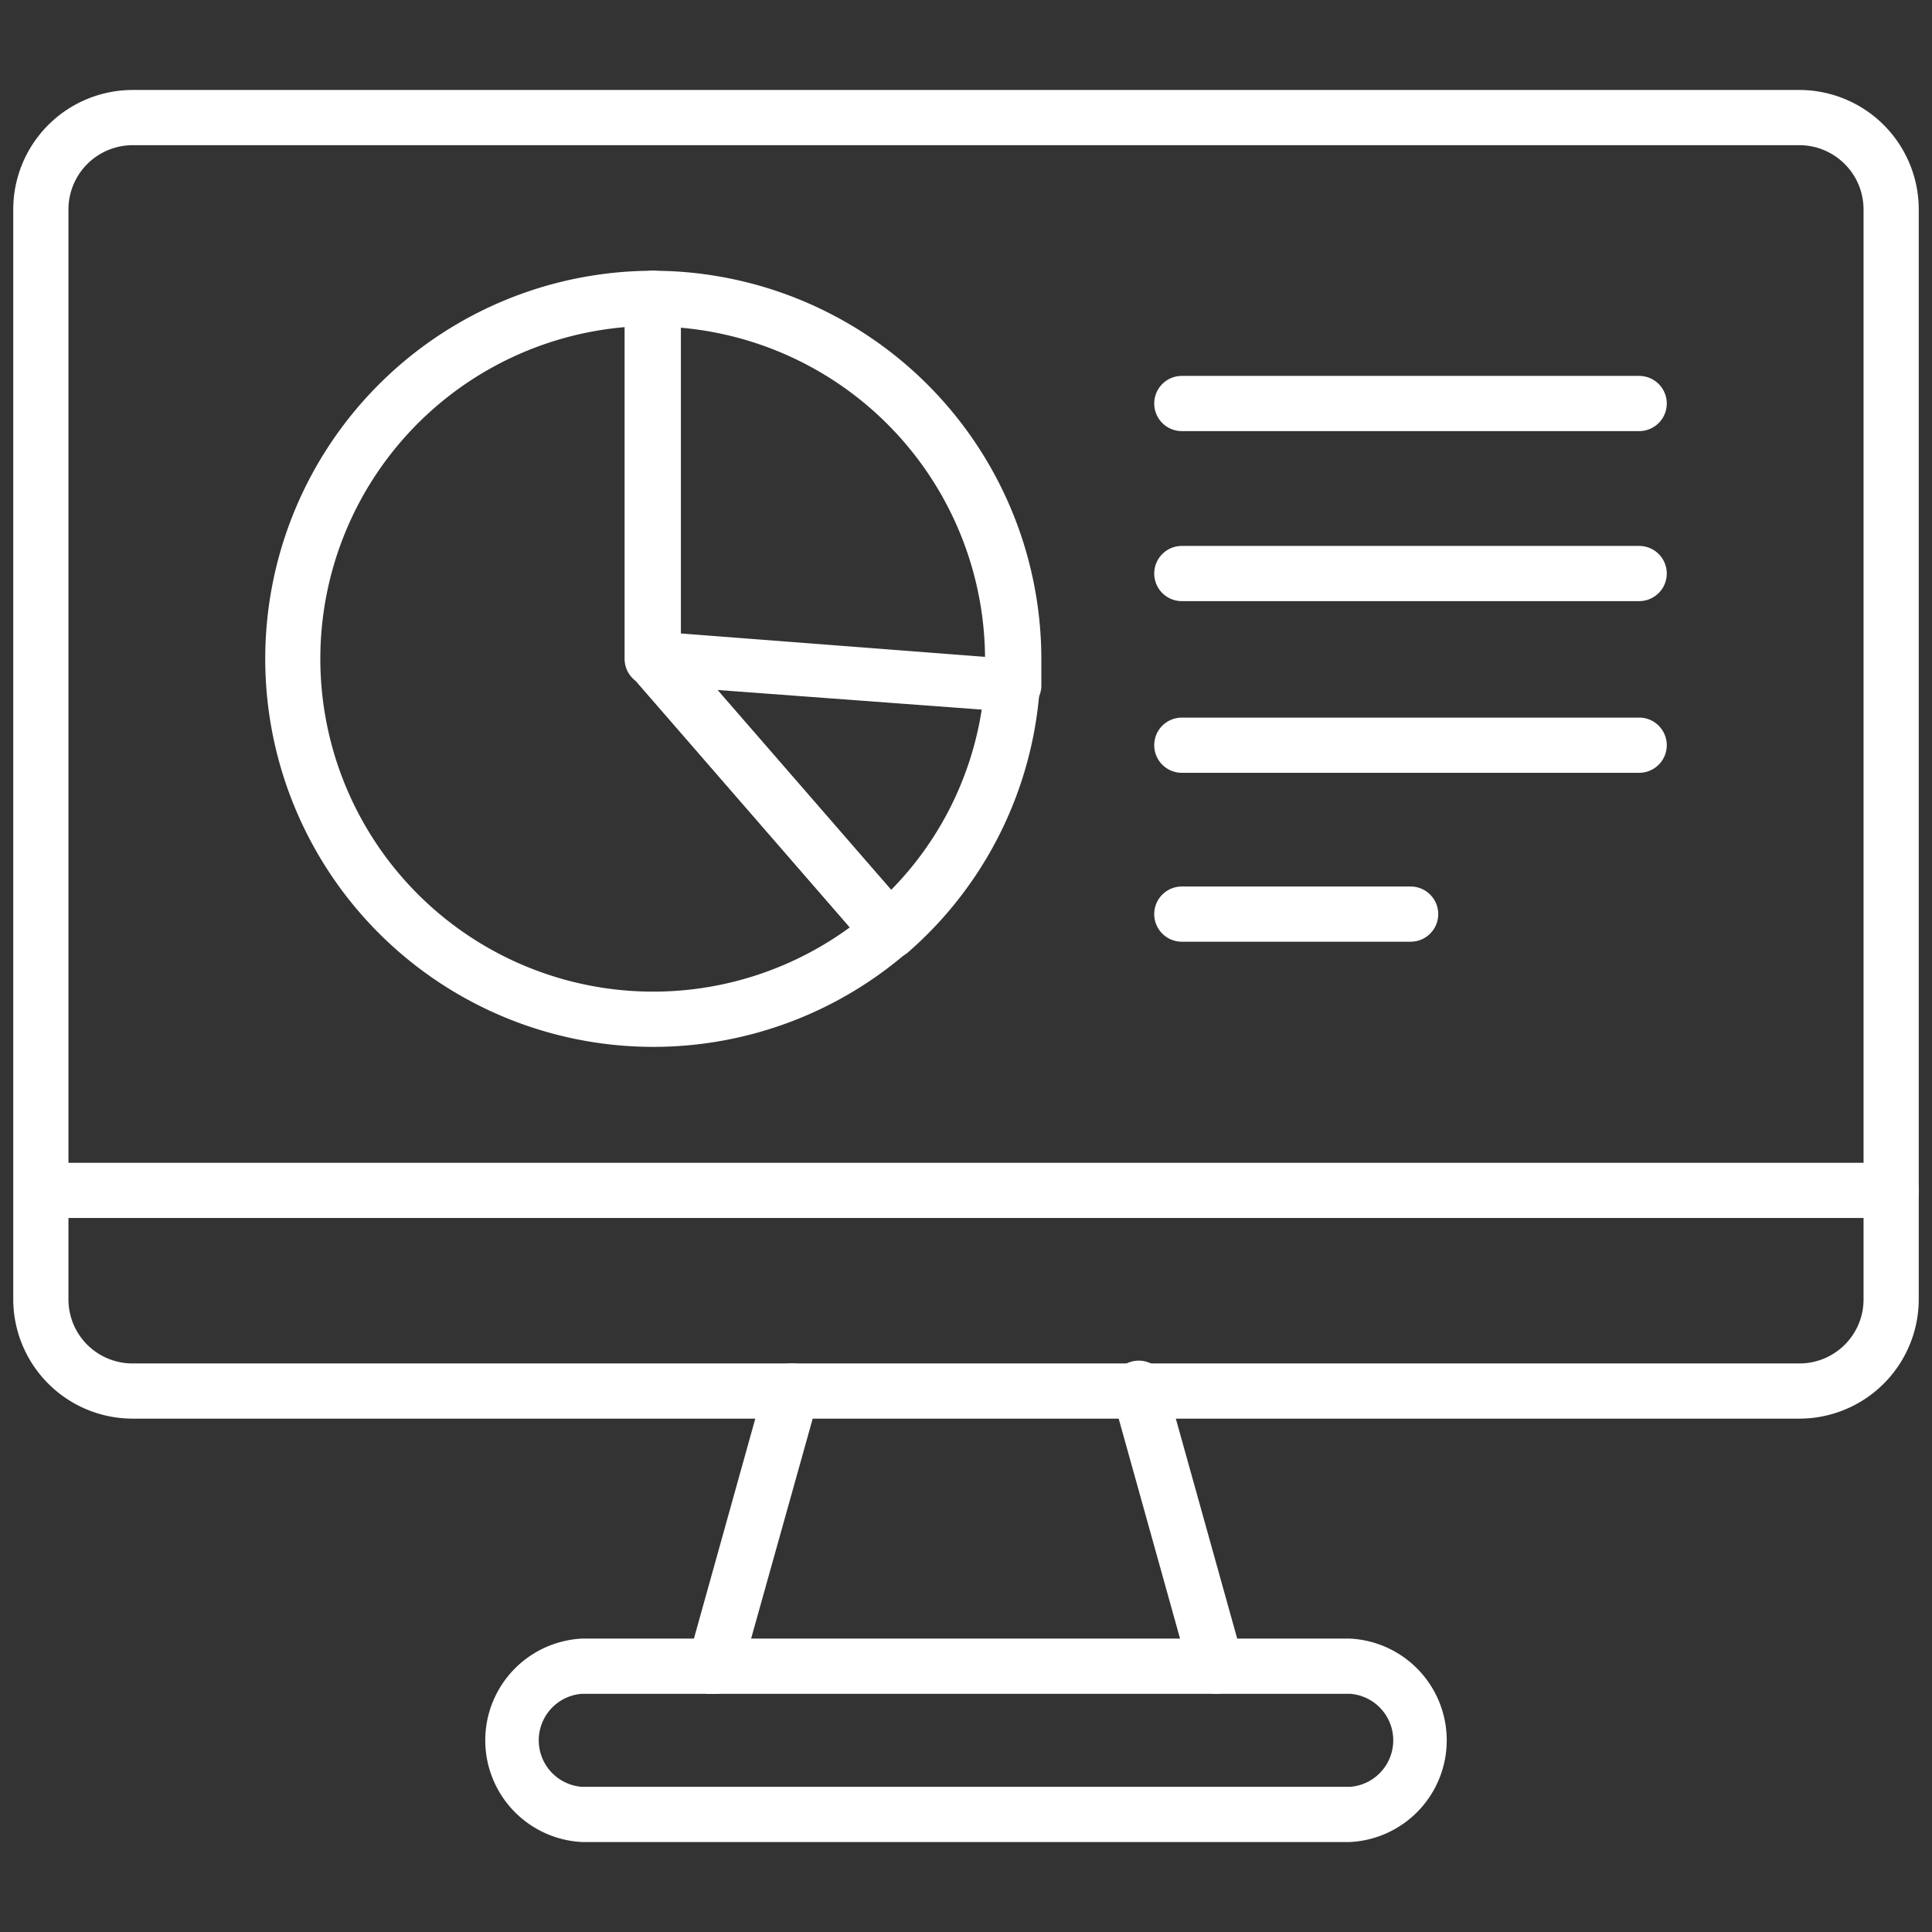
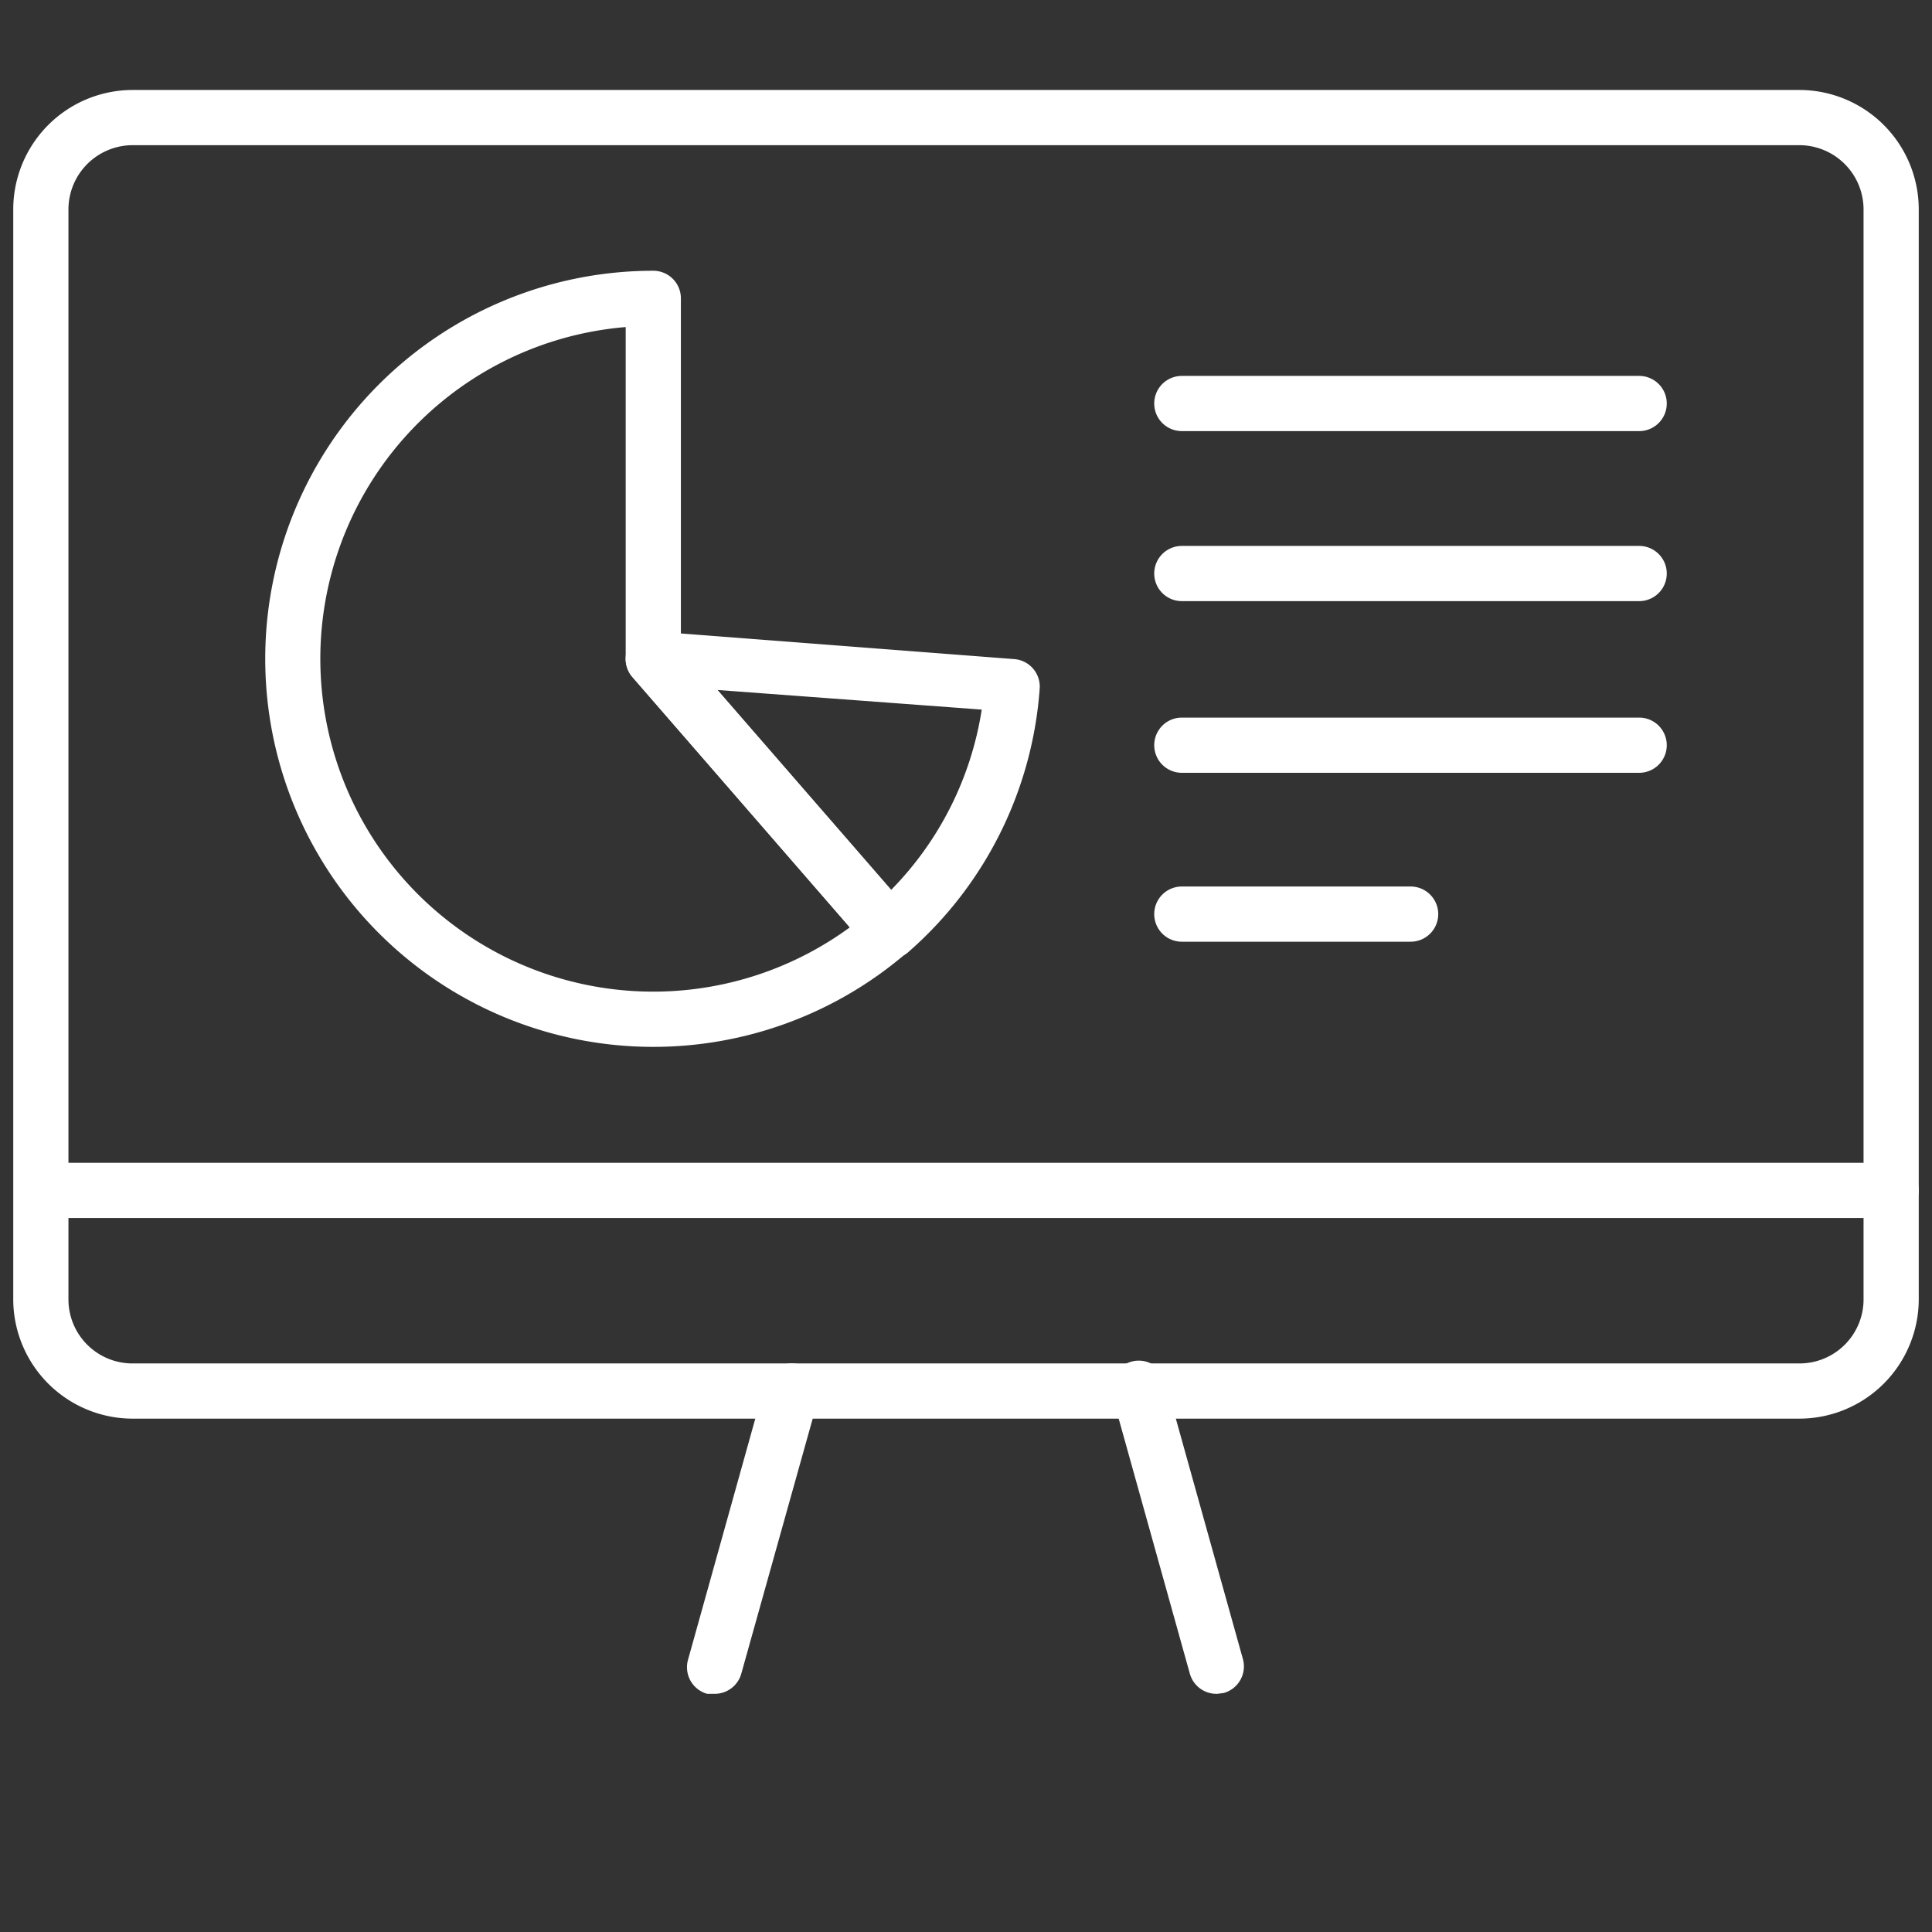
<svg xmlns="http://www.w3.org/2000/svg" id="레이어_1" data-name="레이어 1" viewBox="0 0 70 70">
  <rect x="0" y="0" width="70" height="70" fill="#333333" stroke="none" />
  <defs>
    <style>.cls-1{fill:#fff;}</style>
  </defs>
  <g id="g1335">
    <g id="g1337">
      <g id="g1339">
        <g id="g1345">
          <path class="cls-1" d="M65.2,51.4H4.8A4.33,4.33,0,0,1,.48,47.08V7.59A4.33,4.33,0,0,1,4.8,3.26H65.2a4.33,4.33,0,0,1,4.32,4.33V47.08A4.33,4.33,0,0,1,65.2,51.4ZM4.8,5.26A2.33,2.33,0,0,0,2.48,7.59V47.08A2.32,2.32,0,0,0,4.8,49.4H65.2a2.32,2.32,0,0,0,2.32-2.32V7.59A2.33,2.33,0,0,0,65.2,5.26Z" />
        </g>
        <g id="g1349">
          <path class="cls-1" d="M25.89,61.37l-.27,0a1,1,0,0,1-.69-1.24l2.79-10a1,1,0,0,1,1.93.54l-2.8,10A1,1,0,0,1,25.89,61.37Z" />
        </g>
        <g id="g1353">
          <path class="cls-1" d="M44.11,61.37a1,1,0,0,1-1-.73l-2.79-10a1,1,0,1,1,1.92-.54l2.79,10a1,1,0,0,1-.69,1.24Z" />
        </g>
        <g id="g1361">
          <path class="cls-1" d="M68.52,44.13h-67a1,1,0,1,1,0-2h67a1,1,0,0,1,0,2Z" />
        </g>
        <g id="g1365">
-           <path class="cls-1" d="M48.92,66.74H21.08a3.69,3.69,0,0,1,0-7.37H48.92a3.69,3.69,0,0,1,0,7.37ZM21.08,61.37a1.69,1.69,0,0,0,0,3.37H48.92a1.69,1.69,0,0,0,0-3.37Z" />
-         </g>
+           </g>
        <g id="g1369">
          <path class="cls-1" d="M59.39,15.62H42.82a1,1,0,0,1,0-2H59.39a1,1,0,0,1,0,2Z" />
        </g>
        <g id="g1373">
          <path class="cls-1" d="M59.39,21.78H42.82a1,1,0,0,1,0-2H59.39a1,1,0,0,1,0,2Z" />
        </g>
        <g id="g1377">
          <path class="cls-1" d="M59.39,28H42.82a1,1,0,0,1,0-2H59.39a1,1,0,0,1,0,2Z" />
        </g>
        <g id="g1381">
          <path class="cls-1" d="M51.11,34.12H42.82a1,1,0,0,1,0-2h8.29a1,1,0,0,1,0,2Z" />
        </g>
        <g id="g1385">
          <path class="cls-1" d="M23.67,37.93a14.06,14.06,0,0,1,0-28.12,1,1,0,0,1,1,1V23.49L33,33.07a1,1,0,0,1-.1,1.41A14.07,14.07,0,0,1,23.67,37.93Zm-1-26.08A12.06,12.06,0,1,0,30.79,33.6l-7.88-9.08a1,1,0,0,1-.24-.65Z" />
        </g>
        <g id="g1389">
          <path class="cls-1" d="M32.23,34.73h-.07a1,1,0,0,1-.68-.34l-8.57-9.86a1,1,0,0,1,.83-1.65l13,1a1,1,0,0,1,.93,1.07,14,14,0,0,1-4.8,9.58A1,1,0,0,1,32.23,34.73ZM26,25l6.29,7.24a11.92,11.92,0,0,0,3.28-6.53Z" />
        </g>
        <g id="g1393">
-           <path class="cls-1" d="M36.69,25.83h-.07a1,1,0,0,1-.93-1.07c0-.3,0-.59,0-.89a12.08,12.08,0,0,0-11.06-12v12a1,1,0,1,1-2,0V10.81a1,1,0,0,1,1-1A14.08,14.08,0,0,1,37.73,23.87c0,.35,0,.69,0,1A1,1,0,0,1,36.69,25.83Z" />
-         </g>
+           </g>
      </g>
    </g>
  </g>
</svg>